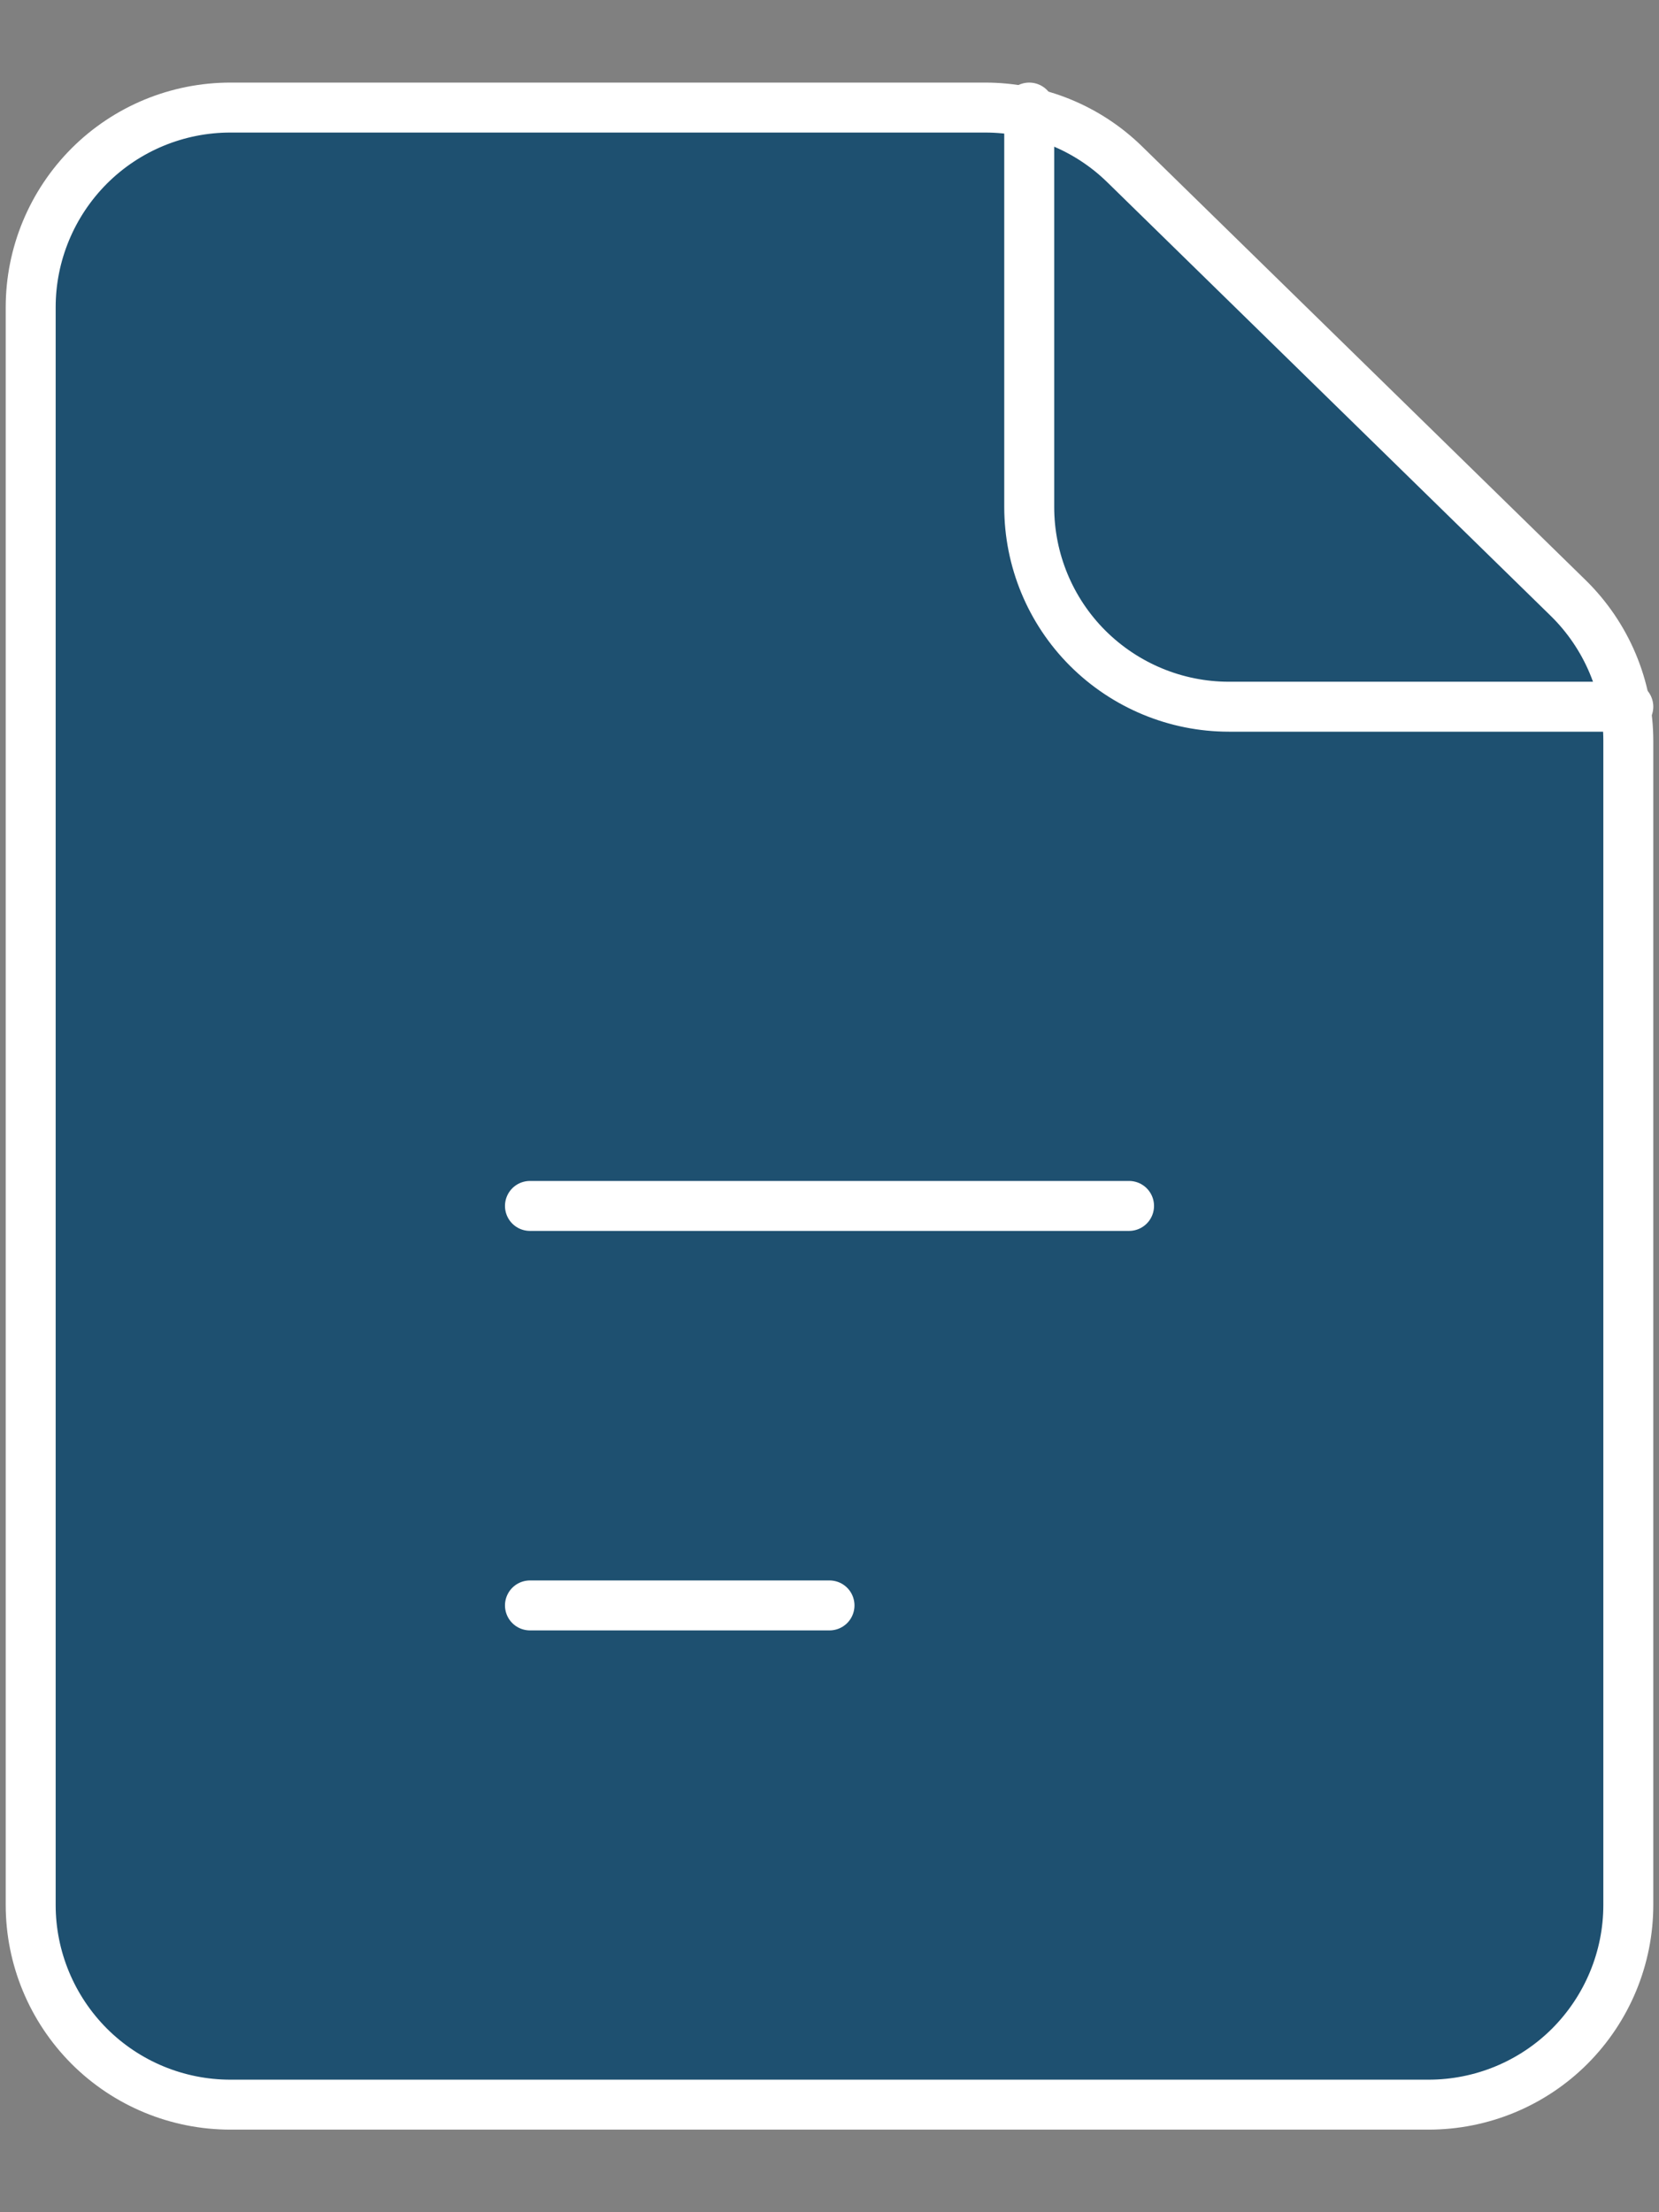
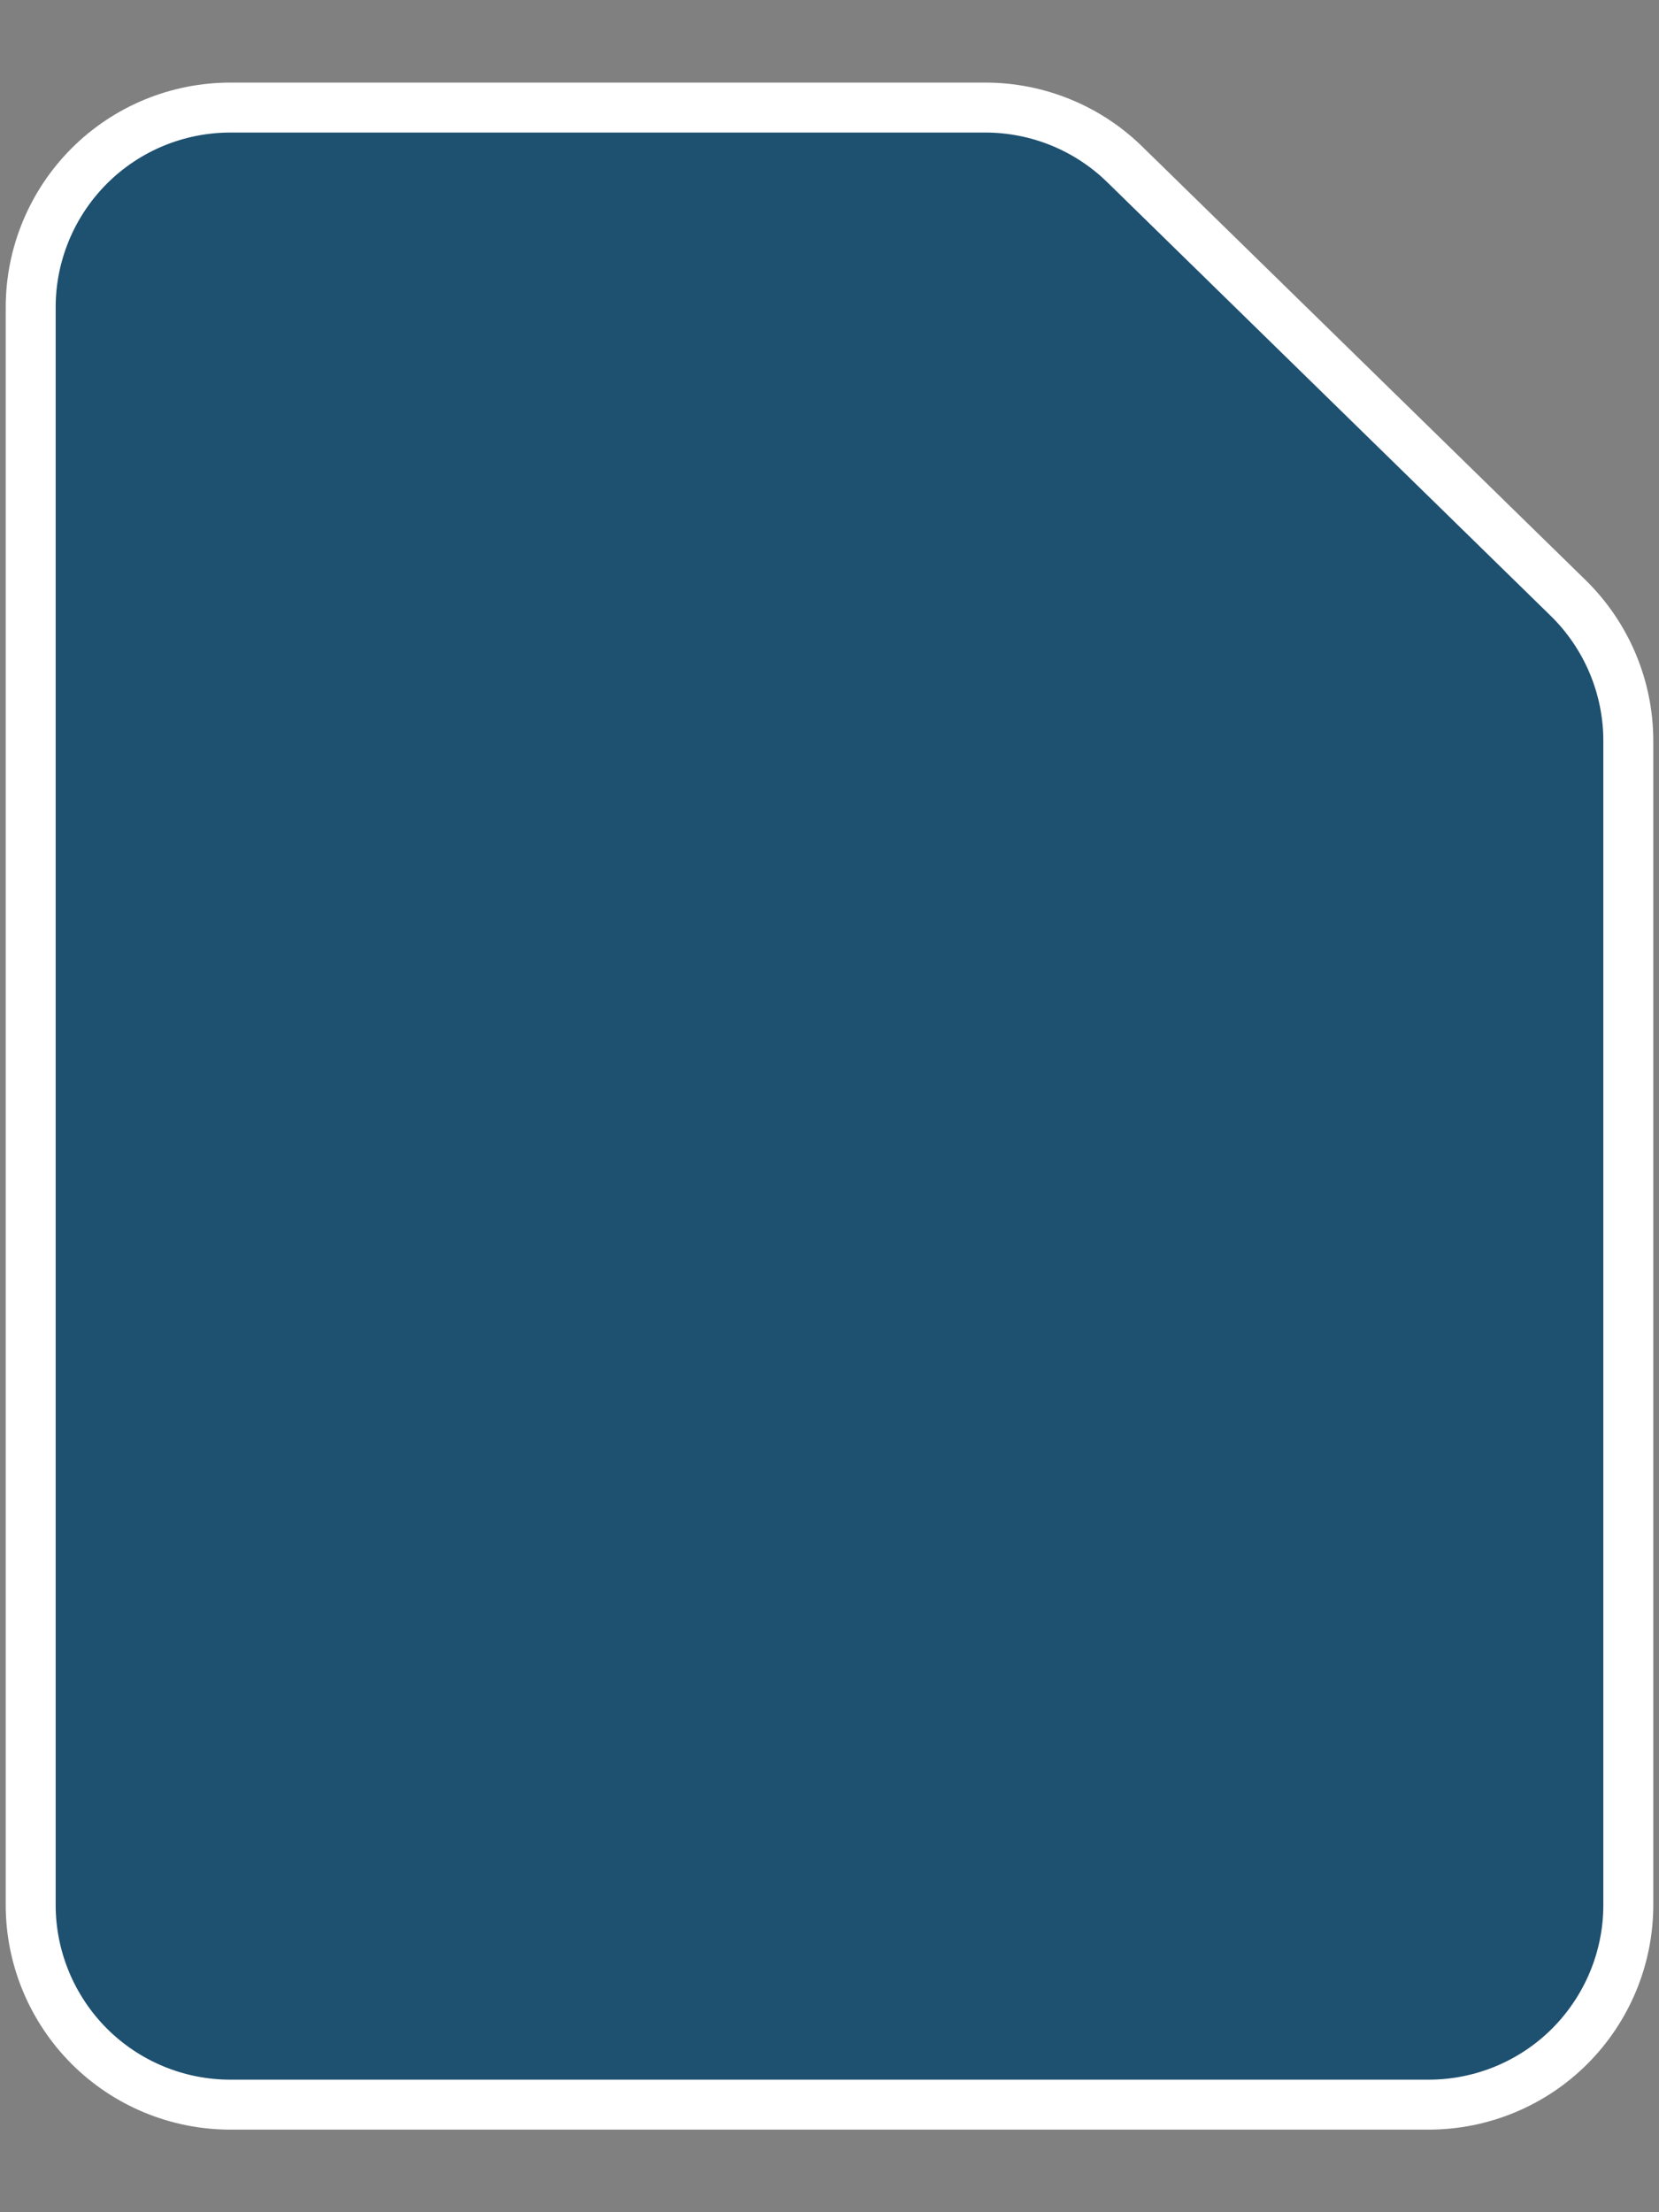
<svg xmlns="http://www.w3.org/2000/svg" width="18" height="24" viewBox="0 0 18 24" fill="none">
  <rect x="0" y="0" width="18" height="24" fill="#808080" stroke="none" />
  <path d="M0.333 3.333V20.667C0.333 21.241 0.562 21.792 0.968 22.199C1.374 22.605 1.925 22.833 2.5 22.833H15.5C16.075 22.833 16.626 22.605 17.032 22.199C17.438 21.792 17.667 21.241 17.667 20.667V8.037C17.667 7.749 17.609 7.463 17.497 7.197C17.385 6.931 17.221 6.69 17.015 6.488L12.204 1.784C11.8 1.388 11.256 1.167 10.69 1.167H2.5C1.925 1.167 1.374 1.395 0.968 1.801C0.562 2.208 0.333 2.759 0.333 3.333Z" fill="#1E5070" stroke="white" stroke-width="0.542" stroke-linecap="round" stroke-linejoin="round" />
-   <path d="M5.75 13.083H12.25" stroke="white" stroke-width="0.542" stroke-linecap="round" stroke-linejoin="round" />
-   <path d="M5.75 17.417H9" stroke="white" stroke-width="0.542" stroke-linecap="round" stroke-linejoin="round" />
-   <path d="M11.167 1.167V5.5C11.167 6.075 11.395 6.626 11.801 7.032C12.208 7.438 12.759 7.667 13.333 7.667H17.667" stroke="white" stroke-width="0.542" stroke-linecap="round" stroke-linejoin="round" />
</svg>